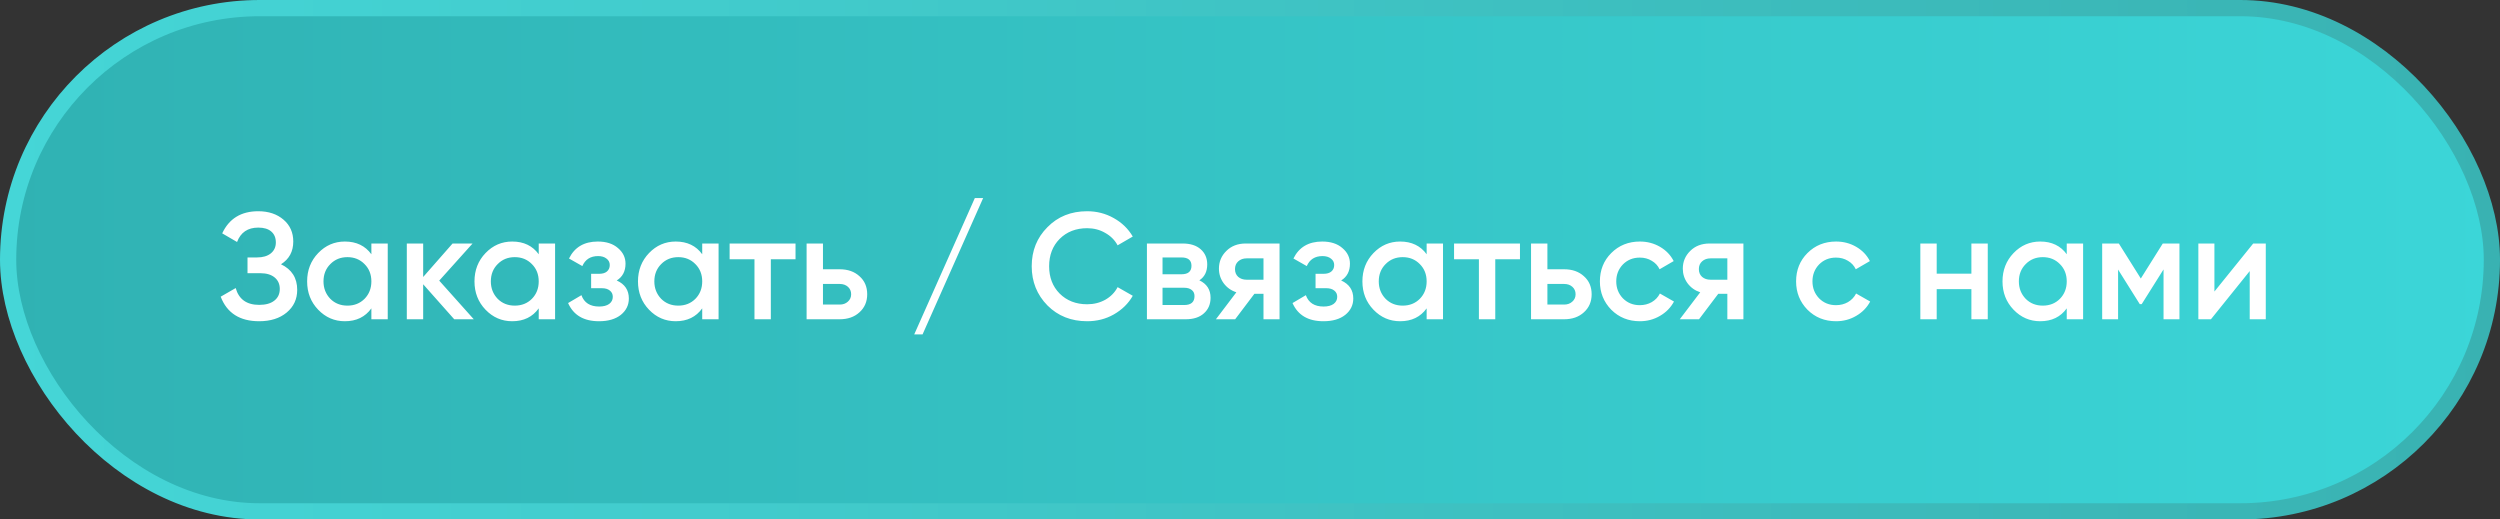
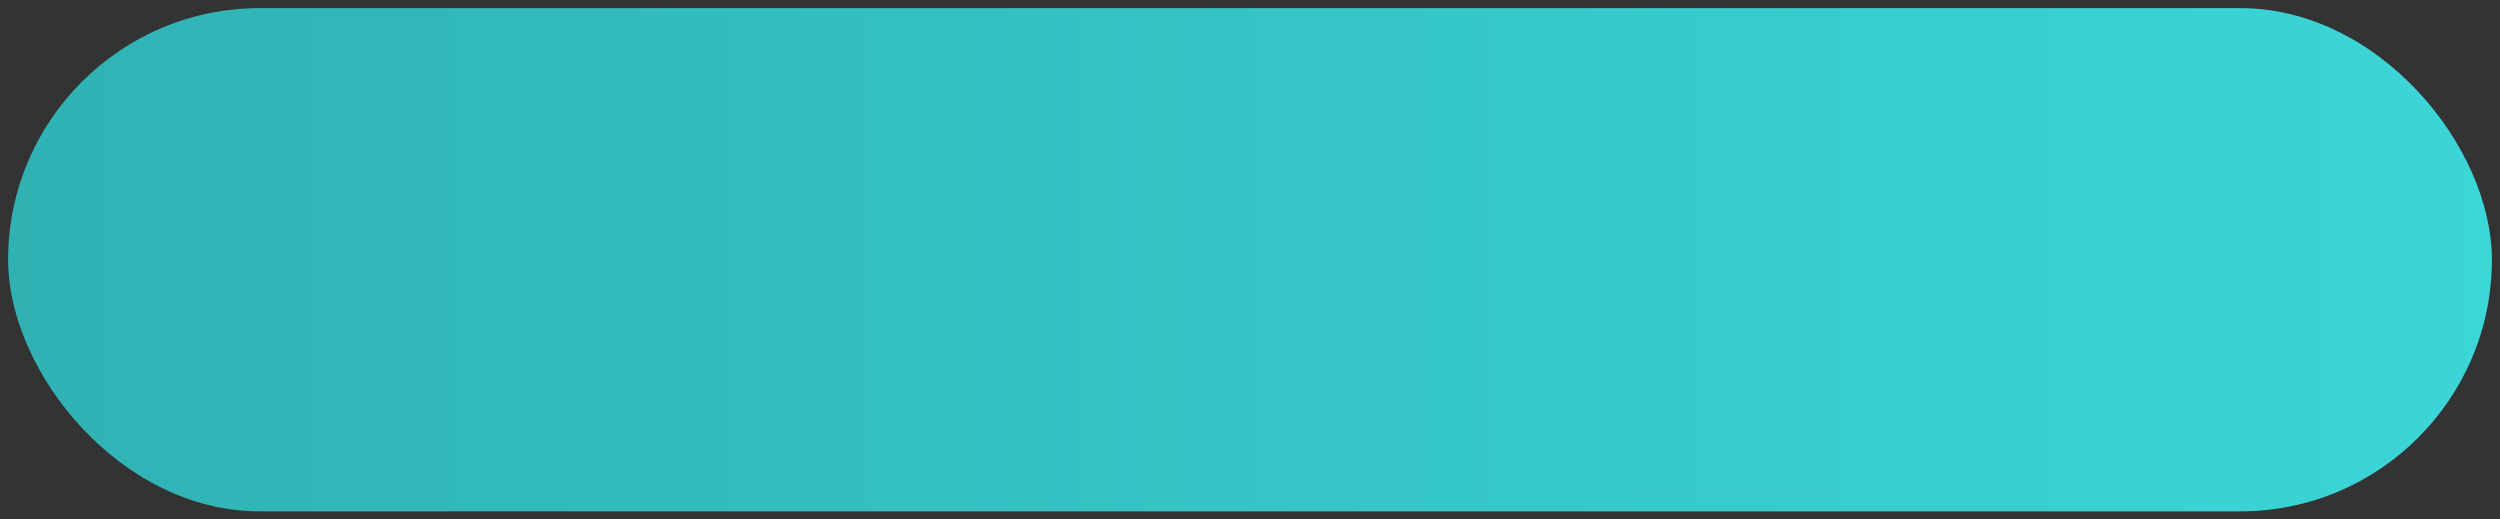
<svg xmlns="http://www.w3.org/2000/svg" width="231" height="48" viewBox="0 0 231 48" fill="none">
  <rect x="0" y="0" width="231" height="48" fill="#333333" stroke="none" />
  <rect x="0.75" y="0.75" width="229.5" height="46.5" rx="23.25" fill="url(#paint0_linear_108_415)" />
-   <rect x="0.75" y="0.75" width="229.5" height="46.5" rx="23.25" stroke="url(#paint1_linear_108_415)" stroke-width="1.5" />
-   <path d="M25.964 24.418C26.963 24.894 27.462 25.683 27.462 26.784C27.462 27.643 27.135 28.343 26.482 28.884C25.838 29.416 24.993 29.682 23.948 29.682C22.156 29.682 20.971 28.926 20.392 27.414L21.778 26.616C22.067 27.652 22.791 28.17 23.948 28.17C24.555 28.17 25.021 28.039 25.348 27.778C25.684 27.517 25.852 27.157 25.852 26.7C25.852 26.252 25.693 25.897 25.376 25.636C25.059 25.375 24.62 25.244 24.06 25.244H22.87V23.788H23.738C24.289 23.788 24.718 23.662 25.026 23.41C25.334 23.158 25.488 22.822 25.488 22.402C25.488 21.973 25.348 21.637 25.068 21.394C24.788 21.151 24.387 21.03 23.864 21.03C22.893 21.03 22.24 21.473 21.904 22.36L20.532 21.562C21.167 20.199 22.277 19.518 23.864 19.518C24.816 19.518 25.595 19.779 26.202 20.302C26.799 20.815 27.098 21.487 27.098 22.318C27.098 23.242 26.72 23.942 25.964 24.418ZM34.315 23.494V22.5H35.827V29.5H34.315V28.492C33.745 29.285 32.929 29.682 31.865 29.682C30.903 29.682 30.082 29.327 29.401 28.618C28.719 27.909 28.379 27.036 28.379 26C28.379 24.964 28.719 24.091 29.401 23.382C30.082 22.673 30.903 22.318 31.865 22.318C32.929 22.318 33.745 22.71 34.315 23.494ZM30.521 27.61C30.941 28.03 31.468 28.24 32.103 28.24C32.737 28.24 33.265 28.03 33.685 27.61C34.105 27.181 34.315 26.644 34.315 26C34.315 25.356 34.105 24.824 33.685 24.404C33.265 23.975 32.737 23.76 32.103 23.76C31.468 23.76 30.941 23.975 30.521 24.404C30.101 24.824 29.891 25.356 29.891 26C29.891 26.635 30.101 27.171 30.521 27.61ZM40.585 25.93L43.777 29.5H41.971L39.101 26.266V29.5H37.589V22.5H39.101V25.594L41.817 22.5H43.665L40.585 25.93ZM49.778 23.494V22.5H51.29V29.5H49.778V28.492C49.208 29.285 48.392 29.682 47.328 29.682C46.366 29.682 45.545 29.327 44.864 28.618C44.182 27.909 43.842 27.036 43.842 26C43.842 24.964 44.182 24.091 44.864 23.382C45.545 22.673 46.366 22.318 47.328 22.318C48.392 22.318 49.208 22.71 49.778 23.494ZM45.984 27.61C46.404 28.03 46.931 28.24 47.566 28.24C48.2 28.24 48.728 28.03 49.148 27.61C49.568 27.181 49.778 26.644 49.778 26C49.778 25.356 49.568 24.824 49.148 24.404C48.728 23.975 48.2 23.76 47.566 23.76C46.931 23.76 46.404 23.975 45.984 24.404C45.564 24.824 45.354 25.356 45.354 26C45.354 26.635 45.564 27.171 45.984 27.61ZM56.986 25.916C57.733 26.252 58.106 26.807 58.106 27.582C58.106 28.189 57.859 28.693 57.364 29.094C56.869 29.486 56.197 29.682 55.348 29.682C53.939 29.682 52.987 29.122 52.492 28.002L53.724 27.274C53.976 27.974 54.522 28.324 55.362 28.324C55.754 28.324 56.062 28.245 56.286 28.086C56.51 27.918 56.622 27.699 56.622 27.428C56.622 27.185 56.533 26.994 56.356 26.854C56.179 26.705 55.931 26.63 55.614 26.63H54.62V25.3H55.362C55.67 25.3 55.908 25.23 56.076 25.09C56.253 24.941 56.342 24.74 56.342 24.488C56.342 24.245 56.244 24.049 56.048 23.9C55.852 23.741 55.591 23.662 55.264 23.662C54.564 23.662 54.079 23.97 53.808 24.586L52.576 23.886C53.089 22.841 53.976 22.318 55.236 22.318C56.02 22.318 56.641 22.519 57.098 22.92C57.565 23.312 57.798 23.793 57.798 24.362C57.798 25.062 57.527 25.58 56.986 25.916ZM64.885 23.494V22.5H66.397V29.5H64.885V28.492C64.316 29.285 63.499 29.682 62.435 29.682C61.474 29.682 60.652 29.327 59.971 28.618C59.29 27.909 58.949 27.036 58.949 26C58.949 24.964 59.29 24.091 59.971 23.382C60.652 22.673 61.474 22.318 62.435 22.318C63.499 22.318 64.316 22.71 64.885 23.494ZM61.091 27.61C61.511 28.03 62.038 28.24 62.673 28.24C63.308 28.24 63.835 28.03 64.255 27.61C64.675 27.181 64.885 26.644 64.885 26C64.885 25.356 64.675 24.824 64.255 24.404C63.835 23.975 63.308 23.76 62.673 23.76C62.038 23.76 61.511 23.975 61.091 24.404C60.671 24.824 60.461 25.356 60.461 26C60.461 26.635 60.671 27.171 61.091 27.61ZM67.417 22.5H73.507V23.956H71.225V29.5H69.713V23.956H67.417V22.5ZM76.042 24.88H77.582C78.338 24.88 78.95 25.095 79.416 25.524C79.892 25.944 80.13 26.499 80.13 27.19C80.13 27.871 79.892 28.427 79.416 28.856C78.95 29.285 78.338 29.5 77.582 29.5H74.53V22.5H76.042V24.88ZM76.042 28.142H77.596C77.895 28.142 78.142 28.053 78.338 27.876C78.544 27.699 78.646 27.47 78.646 27.19C78.646 26.91 78.548 26.681 78.352 26.504C78.156 26.327 77.904 26.238 77.596 26.238H76.042V28.142ZM90.844 18.3L85.244 30.9H84.474L90.074 18.3H90.844ZM100.454 29.682C98.979 29.682 97.757 29.197 96.786 28.226C95.815 27.237 95.33 26.028 95.33 24.6C95.33 23.163 95.815 21.959 96.786 20.988C97.747 20.008 98.97 19.518 100.454 19.518C101.341 19.518 102.157 19.728 102.904 20.148C103.66 20.568 104.248 21.137 104.668 21.856L103.268 22.668C103.007 22.183 102.624 21.8 102.12 21.52C101.625 21.231 101.07 21.086 100.454 21.086C99.418 21.086 98.569 21.417 97.906 22.08C97.262 22.733 96.94 23.573 96.94 24.6C96.94 25.627 97.262 26.467 97.906 27.12C98.569 27.783 99.418 28.114 100.454 28.114C101.07 28.114 101.63 27.974 102.134 27.694C102.638 27.405 103.016 27.017 103.268 26.532L104.668 27.33C104.267 28.039 103.683 28.613 102.918 29.052C102.181 29.472 101.359 29.682 100.454 29.682ZM110.82 25.902C111.51 26.229 111.856 26.765 111.856 27.512C111.856 28.109 111.65 28.59 111.24 28.954C110.838 29.318 110.278 29.5 109.56 29.5H105.976V22.5H109.28C109.989 22.5 110.544 22.677 110.946 23.032C111.347 23.387 111.548 23.853 111.548 24.432C111.548 25.095 111.305 25.585 110.82 25.902ZM109.168 23.788H107.418V25.342H109.168C109.784 25.342 110.092 25.081 110.092 24.558C110.092 24.045 109.784 23.788 109.168 23.788ZM107.418 28.184H109.42C110.054 28.184 110.372 27.909 110.372 27.358C110.372 27.115 110.288 26.929 110.12 26.798C109.952 26.658 109.718 26.588 109.42 26.588H107.418V28.184ZM115.108 22.5H118.23V29.5H116.746V27.148H115.906L114.128 29.5H112.35L114.24 27.008C113.754 26.849 113.362 26.569 113.064 26.168C112.774 25.767 112.63 25.319 112.63 24.824C112.63 24.18 112.858 23.634 113.316 23.186C113.773 22.729 114.37 22.5 115.108 22.5ZM115.192 25.846H116.746V23.872H115.192C114.874 23.872 114.613 23.965 114.408 24.152C114.212 24.329 114.114 24.567 114.114 24.866C114.114 25.165 114.212 25.403 114.408 25.58C114.613 25.757 114.874 25.846 115.192 25.846ZM123.923 25.916C124.67 26.252 125.043 26.807 125.043 27.582C125.043 28.189 124.796 28.693 124.301 29.094C123.807 29.486 123.135 29.682 122.285 29.682C120.876 29.682 119.924 29.122 119.429 28.002L120.661 27.274C120.913 27.974 121.459 28.324 122.299 28.324C122.691 28.324 122.999 28.245 123.223 28.086C123.447 27.918 123.559 27.699 123.559 27.428C123.559 27.185 123.471 26.994 123.293 26.854C123.116 26.705 122.869 26.63 122.551 26.63H121.557V25.3H122.299C122.607 25.3 122.845 25.23 123.013 25.09C123.191 24.941 123.279 24.74 123.279 24.488C123.279 24.245 123.181 24.049 122.985 23.9C122.789 23.741 122.528 23.662 122.201 23.662C121.501 23.662 121.016 23.97 120.745 24.586L119.513 23.886C120.027 22.841 120.913 22.318 122.173 22.318C122.957 22.318 123.578 22.519 124.035 22.92C124.502 23.312 124.735 23.793 124.735 24.362C124.735 25.062 124.465 25.58 123.923 25.916ZM131.822 23.494V22.5H133.334V29.5H131.822V28.492C131.253 29.285 130.436 29.682 129.372 29.682C128.411 29.682 127.59 29.327 126.908 28.618C126.227 27.909 125.886 27.036 125.886 26C125.886 24.964 126.227 24.091 126.908 23.382C127.59 22.673 128.411 22.318 129.372 22.318C130.436 22.318 131.253 22.71 131.822 23.494ZM128.028 27.61C128.448 28.03 128.976 28.24 129.61 28.24C130.245 28.24 130.772 28.03 131.192 27.61C131.612 27.181 131.822 26.644 131.822 26C131.822 25.356 131.612 24.824 131.192 24.404C130.772 23.975 130.245 23.76 129.61 23.76C128.976 23.76 128.448 23.975 128.028 24.404C127.608 24.824 127.398 25.356 127.398 26C127.398 26.635 127.608 27.171 128.028 27.61ZM134.355 22.5H140.445V23.956H138.163V29.5H136.651V23.956H134.355V22.5ZM142.98 24.88H144.52C145.276 24.88 145.887 25.095 146.354 25.524C146.83 25.944 147.068 26.499 147.068 27.19C147.068 27.871 146.83 28.427 146.354 28.856C145.887 29.285 145.276 29.5 144.52 29.5H141.468V22.5H142.98V24.88ZM142.98 28.142H144.534C144.833 28.142 145.08 28.053 145.276 27.876C145.481 27.699 145.584 27.47 145.584 27.19C145.584 26.91 145.486 26.681 145.29 26.504C145.094 26.327 144.842 26.238 144.534 26.238H142.98V28.142ZM151.526 29.682C150.471 29.682 149.589 29.327 148.88 28.618C148.18 27.899 147.83 27.027 147.83 26C147.83 24.955 148.18 24.082 148.88 23.382C149.589 22.673 150.471 22.318 151.526 22.318C152.207 22.318 152.828 22.481 153.388 22.808C153.948 23.135 154.368 23.573 154.648 24.124L153.346 24.88C153.187 24.544 152.945 24.283 152.618 24.096C152.301 23.9 151.932 23.802 151.512 23.802C150.896 23.802 150.378 24.012 149.958 24.432C149.547 24.861 149.342 25.384 149.342 26C149.342 26.616 149.547 27.139 149.958 27.568C150.378 27.988 150.896 28.198 151.512 28.198C151.923 28.198 152.291 28.105 152.618 27.918C152.954 27.722 153.206 27.456 153.374 27.12L154.676 27.862C154.377 28.422 153.943 28.865 153.374 29.192C152.814 29.519 152.198 29.682 151.526 29.682ZM157.969 22.5H161.091V29.5H159.607V27.148H158.767L156.989 29.5H155.211L157.101 27.008C156.616 26.849 156.224 26.569 155.925 26.168C155.636 25.767 155.491 25.319 155.491 24.824C155.491 24.18 155.72 23.634 156.177 23.186C156.634 22.729 157.232 22.5 157.969 22.5ZM158.053 25.846H159.607V23.872H158.053C157.736 23.872 157.474 23.965 157.269 24.152C157.073 24.329 156.975 24.567 156.975 24.866C156.975 25.165 157.073 25.403 157.269 25.58C157.474 25.757 157.736 25.846 158.053 25.846ZM169.655 29.682C168.6 29.682 167.718 29.327 167.009 28.618C166.309 27.899 165.959 27.027 165.959 26C165.959 24.955 166.309 24.082 167.009 23.382C167.718 22.673 168.6 22.318 169.655 22.318C170.336 22.318 170.957 22.481 171.517 22.808C172.077 23.135 172.497 23.573 172.777 24.124L171.475 24.88C171.316 24.544 171.073 24.283 170.747 24.096C170.429 23.9 170.061 23.802 169.641 23.802C169.025 23.802 168.507 24.012 168.087 24.432C167.676 24.861 167.471 25.384 167.471 26C167.471 26.616 167.676 27.139 168.087 27.568C168.507 27.988 169.025 28.198 169.641 28.198C170.051 28.198 170.42 28.105 170.747 27.918C171.083 27.722 171.335 27.456 171.503 27.12L172.805 27.862C172.506 28.422 172.072 28.865 171.503 29.192C170.943 29.519 170.327 29.682 169.655 29.682ZM182.157 25.286V22.5H183.669V29.5H182.157V26.714H178.951V29.5H177.439V22.5H178.951V25.286H182.157ZM190.967 23.494V22.5H192.479V29.5H190.967V28.492C190.398 29.285 189.581 29.682 188.517 29.682C187.556 29.682 186.734 29.327 186.053 28.618C185.372 27.909 185.031 27.036 185.031 26C185.031 24.964 185.372 24.091 186.053 23.382C186.734 22.673 187.556 22.318 188.517 22.318C189.581 22.318 190.398 22.71 190.967 23.494ZM187.173 27.61C187.593 28.03 188.12 28.24 188.755 28.24C189.39 28.24 189.917 28.03 190.337 27.61C190.757 27.181 190.967 26.644 190.967 26C190.967 25.356 190.757 24.824 190.337 24.404C189.917 23.975 189.39 23.76 188.755 23.76C188.12 23.76 187.593 23.975 187.173 24.404C186.753 24.824 186.543 25.356 186.543 26C186.543 26.635 186.753 27.171 187.173 27.61ZM199.841 22.5H201.381V29.5H199.911V24.894L197.895 28.1H197.713L195.711 24.908V29.5H194.241V22.5H195.781L197.811 25.734L199.841 22.5ZM204.612 26.938L208.196 22.5H209.358V29.5H207.874V25.048L204.29 29.5H203.128V22.5H204.612V26.938Z" fill="white" />
  <defs>
    <linearGradient id="paint0_linear_108_415" x1="0" y1="24" x2="231" y2="24" gradientUnits="userSpaceOnUse">
      <stop stop-color="#30B2B3" />
      <stop offset="1" stop-color="#3BD6D8" />
    </linearGradient>
    <linearGradient id="paint1_linear_108_415" x1="0" y1="24" x2="231" y2="24" gradientUnits="userSpaceOnUse">
      <stop stop-color="#45D6D7" />
      <stop offset="1" stop-color="#39B2B2" />
    </linearGradient>
  </defs>
</svg>